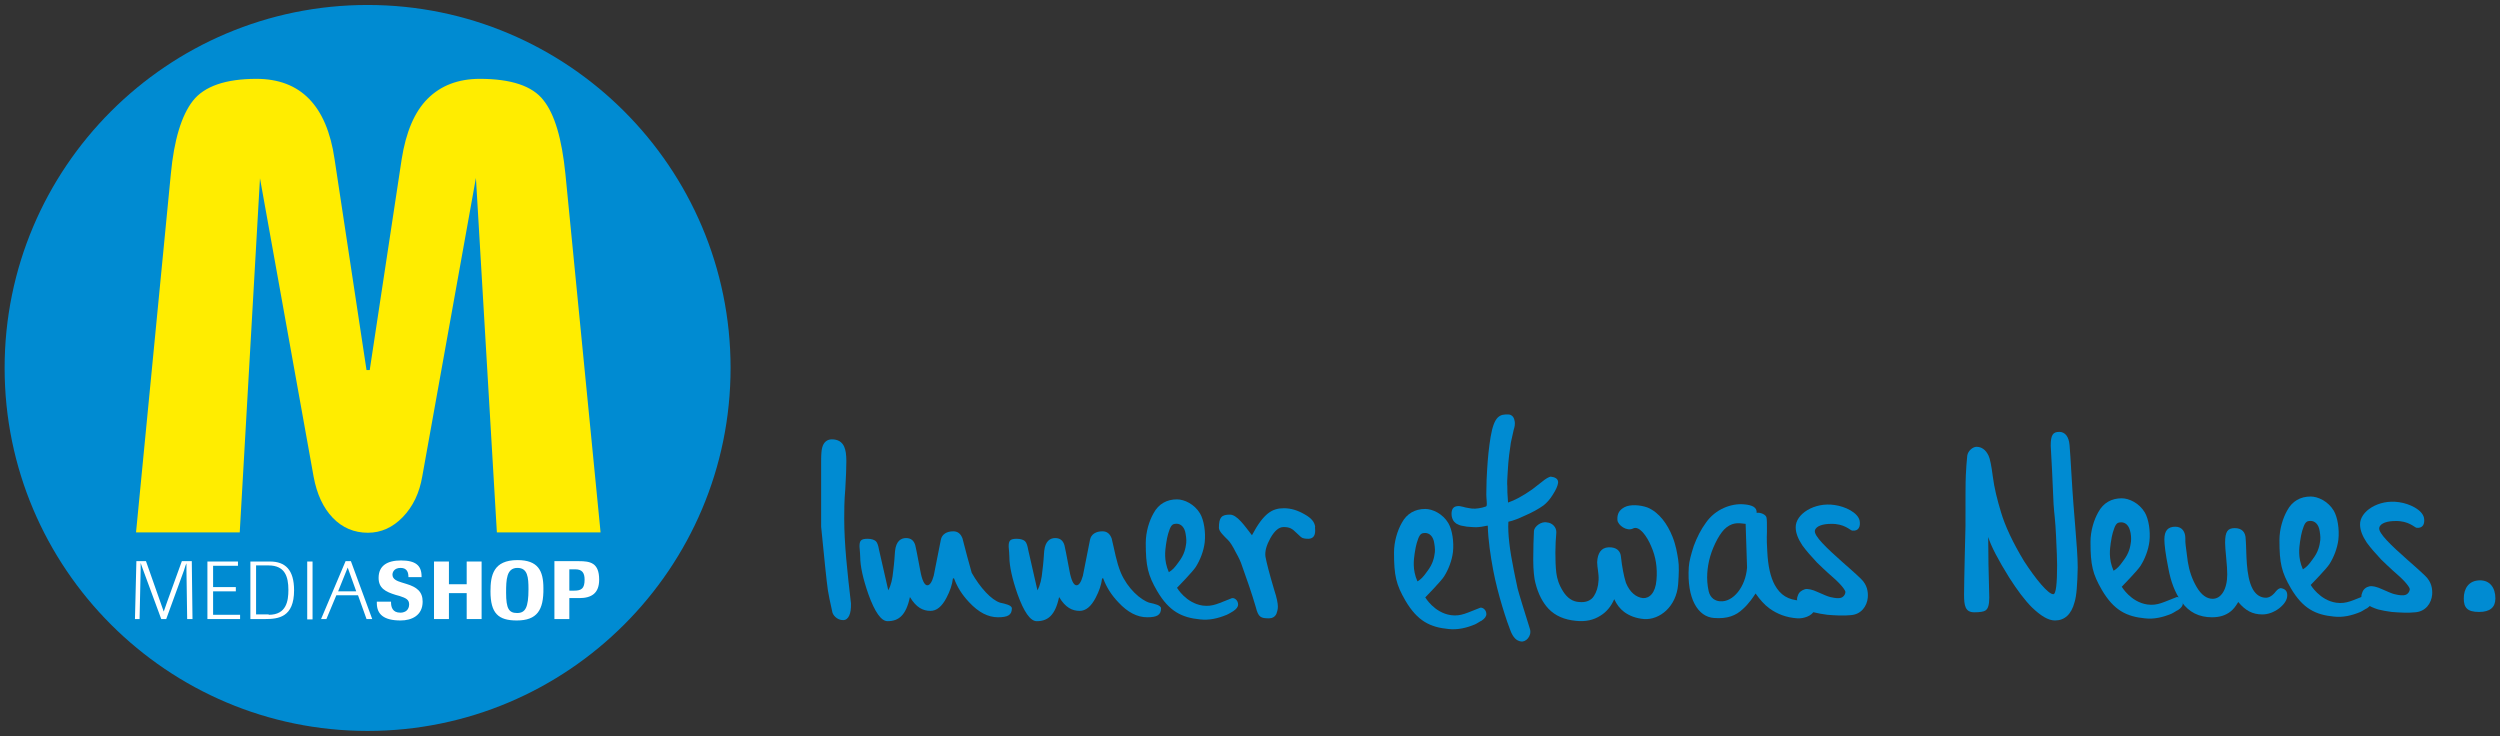
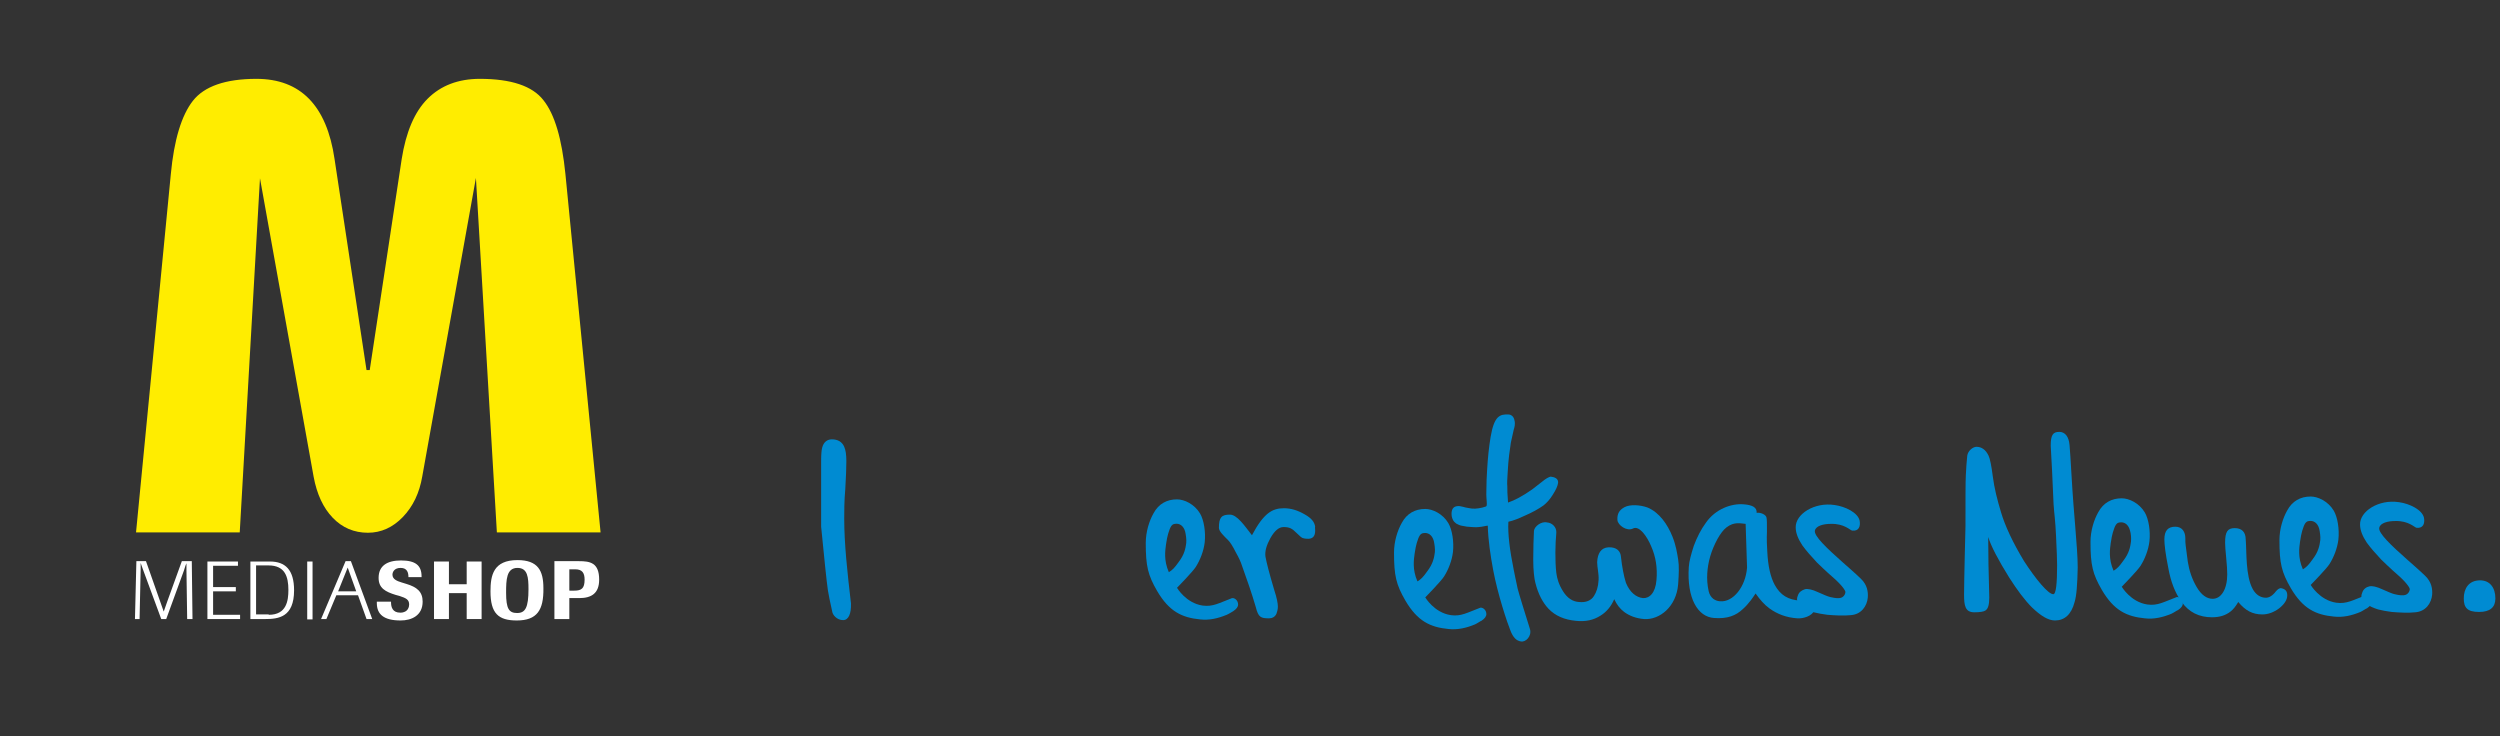
<svg xmlns="http://www.w3.org/2000/svg" id="Ebene_1" style="enable-background:new 0 0 703.9 207.3;" version="1.1" viewBox="0 0 703.9 207.3" x="0px" xml:space="preserve" y="0px">
  <rect x="0" y="0" width="703.9" height="207.3" fill="#333333" stroke="none" />
  <style type="text/css">
	.st0{fill:#008BD2;}
	.st1{fill:#FFED00;}
	.st2{fill:#FFFFFF;}
</style>
-   <path class="st0" d="M205.7,103.6c0,56.4-45.8,102.2-102.2,102.2c-56.4,0-102.2-45.8-102.2-102.2S47.1,1.4,103.5,1.4  C159.9,1.4,205.7,47.2,205.7,103.6" />
  <path class="st1" d="M67.5,149.9H38.3L48.1,49c0.9-9.6,3-16.5,6.2-20.6c3.2-4.1,9.2-6.2,17.9-6.2c12.4,0,19.8,7.5,22,22.6l9,59.4  h0.9l9-59.4c1.2-7.6,3.6-13.3,7.3-17c3.7-3.7,8.6-5.6,14.7-5.6c8.8,0,14.8,2,17.9,6c3.2,4,5.2,10.9,6.2,20.8l9.9,100.9h-29.2  L134,50.1l-15.1,84c-0.8,4.7-2.6,8.5-5.5,11.5c-2.8,2.9-6.1,4.4-9.8,4.4c-3.9,0-7.2-1.4-9.9-4.2c-2.7-2.8-4.5-6.7-5.4-11.6l-15.1-84  L67.5,149.9z" />
  <path class="st2" d="M45.4,174.3l-5.2-14.1c-0.2-0.6-0.4-1.1-0.6-1.7c0,0.6,0,1.2,0,1.9c0,0-0.3,13.4-0.3,13.9H38  c0,0,0.4-15.7,0.4-16.3h2.7c4.4,12.5,4.7,13.3,5,14.2c0.3-1,0.6-1.7,5.1-14.2H54c0,0,0.2,15.9,0.2,16.3h-1.5  c0-0.4-0.2-13.7-0.2-13.7c0-0.7,0-1.3,0-2c-0.3,0.6-0.5,1.4-0.7,2l-5,13.7H45.4z" />
  <polygon class="st2" points="58.4,174.3 58.4,158.1 67,158.1 67,159.3 60,159.3 60,165.3 66.4,165.3 66.4,166.5 60,166.5 60,173.1   67.6,173.1 67.6,174.3 " />
  <path class="st2" d="M70.5,158.1H76c4.3,0,6.8,2.3,6.8,8.1c0,7.6-4.4,8.1-8.2,8.1h-4.1V158.1z M75.7,173.1c5,0,5.5-4,5.5-7  c0-3.8-1-6.9-5.6-6.9h-3.5v13.8H75.7z" />
  <rect class="st2" height="16.3" width="1.5" x="86.5" y="158.1" />
  <path class="st2" d="M103.2,174.3l-2.4-6.7h-6.1l-2.8,6.7h-1.5l6.9-16.3h1.5l6,16.3H103.2z M97.9,159.8l-2.7,6.7h5.1L97.9,159.8z" />
  <path class="st2" d="M118.7,162.5c0,0-2.9,0-3.7,0c0-1.2-0.3-2.6-2.2-2.6c-1.9,0-2.3,1.3-2.3,1.9c0,1.3,1.3,1.8,2.6,2.2l1.3,0.4  c3,0.9,4.6,2.2,4.6,5c0,3.9-3.1,5.3-6.2,5.3c-4.7,0-6.7-1.7-6.7-4.9v-0.4c0.8,0,3.5,0,4,0v0.2c0,1.3,0.4,2.9,2.6,2.9  c2.3,0,2.5-1.8,2.5-2.3c0-1.4-0.9-1.8-2.7-2.4l-1.1-0.3c-2.9-0.9-4.8-1.9-4.8-4.8c0-3.4,2.4-4.9,6.3-4.9c4.1,0,5.8,1.4,5.8,4.5  V162.5z" />
  <polygon class="st2" points="131.4,174.3 131.4,167 126.4,167 126.4,174.3 122.2,174.3 122.2,158.1 126.4,158.1 126.4,164.5   131.4,164.5 131.4,158.1 135.6,158.1 135.6,174.3 " />
  <path class="st2" d="M145.5,174.7c-5.2,0-7.4-2-7.4-8.2c0-4.5,0.8-8.8,7.6-8.8c5.8,0,7.3,3,7.3,7.9  C153.1,171.8,151.2,174.7,145.5,174.7 M145.7,159.9c-3.1,0-3.2,3.3-3.2,7c0,4.5,0.8,5.7,3.1,5.7c2.3,0,3.2-1.5,3.2-6.7  C148.8,162.6,148.6,159.9,145.7,159.9" />
  <path class="st2" d="M160.3,174.3h-4.2v-16.3h6.9c3.1,0,5.7,0.4,5.7,5.2c0,3.8-2.1,5.2-5.6,5.2h-2.8V174.3z M161.7,166.3  c2,0,2.9-0.6,2.9-3.1c0-1.9-0.7-2.9-2.6-2.9h-1.7v6H161.7z" />
  <path class="st0" d="M237.4,174.6c-1.8,0-3-1.5-3.1-2.5c-0.6-2.6-1-4.7-1.2-5.9c-0.4-2.8-1-8.8-1.9-17.9v-18.5  c0-1.8,0.1-3.1,0.3-3.8c0.4-1.5,1.4-2.3,2.7-2.3c1.7,0,2.9,0.7,3.5,2.1c0.4,0.9,0.6,2.2,0.6,4c0,1.9-0.1,4.5-0.3,7.9  c-0.3,3.4-0.3,6.2-0.3,8.3c0,7.2,0.9,15.3,1.9,23.9C239.7,172.8,238.9,174.6,237.4,174.6" />
-   <path class="st0" d="M281,173.8c-2.8,0-5.5-1.4-8.1-4.2c-2-2.1-3.4-4.3-4.3-6.8l-0.3,0.1c-0.2,1.7-0.8,3.5-1.8,5.4  c-1.3,2.5-2.8,3.7-4.5,3.7c-2.1,0-4-0.9-5.8-3.9c-1.1,5.2-3.2,6.8-6.3,6.8c-1.8,0-3.6-2.6-5.4-7.6c-1.5-4.3-2.3-7.9-2.3-10.5  c0-0.7-0.1-1.6-0.2-2.9c0-1.6,0.3-2.2,2.3-2.2c1.1,0,2,0.3,2.4,0.8c0.3,0.3,0.6,1.1,0.8,2.3l2.6,11.4c0.8-1.4,1.2-3.3,1.4-5.5  c0.3-2.3,0.4-4.1,0.5-5.5c0.3-3,1.8-3.7,3.1-3.7c1.4,0,2.2,0.7,2.6,2c0.1,0.4,0.6,2.7,1.4,7.1c0.5,2.8,1.2,4.2,2,4.2  c0.7,0,1.3-0.9,1.8-2.7l2-10.1c0.3-1.6,1.7-2.4,3.5-2.4c1.3,0,2.1,0.7,2.6,2c0.8,3.2,1.7,6.5,2.6,9.7c2.4,4.2,5.5,7.6,8,8.4  c1.4,0.3,3.3,0.7,3.3,1.6C284.9,173.2,283.7,173.8,281,173.8" />
-   <path class="st0" d="M323,173.8c-2.8,0-5.5-1.4-8.1-4.2c-2-2.1-3.4-4.3-4.3-6.8l-0.3,0.1c-0.2,1.7-0.8,3.5-1.8,5.4  c-1.3,2.5-2.8,3.7-4.5,3.7c-2.1,0-4-0.9-5.8-3.9c-1.1,5.2-3.2,6.8-6.3,6.8c-1.8,0-3.6-2.6-5.4-7.6c-1.5-4.3-2.3-7.9-2.3-10.5  c0-0.7-0.1-1.6-0.2-2.9c0-1.6,0.3-2.2,2.3-2.2c1.1,0,2,0.3,2.4,0.8c0.3,0.3,0.6,1.1,0.8,2.3l2.6,11.4c0.8-1.4,1.2-3.3,1.4-5.5  c0.3-2.3,0.4-4.1,0.5-5.5c0.3-3,1.8-3.7,3.1-3.7c1.4,0,2.2,0.7,2.6,2c0.1,0.4,0.6,2.7,1.4,7.1c0.5,2.8,1.2,4.2,2,4.2  c0.7,0,1.3-0.9,1.8-2.7l2-10.1c0.3-1.6,1.7-2.4,3.5-2.4c1.3,0,2.1,0.7,2.6,2c0.8,3.2,1.3,6.6,2.6,9.7c1.9,4.4,5.5,7.6,8,8.4  c1.4,0.3,3.3,0.7,3.3,1.6C326.9,173.2,325.7,173.8,323,173.8" />
  <path class="st0" d="M333.7,149.7c-0.5-1.8-1.7-2.4-2.9-2.2c-0.9,0.1-1.3,0.8-1.9,2.8c-0.2,0.7-0.4,1.6-0.6,3  c-0.2,1.6-0.7,4.4,0.8,7.8c1-0.6,1.6-1.2,2.8-2.9c1.6-2.1,1.9-3.8,2.1-5.3C334.1,151.9,333.9,150.6,333.7,149.7 M345.4,173.1  c-2.4,1-4.9,1.6-7.5,1.3c-5.1-0.5-8.7-2.2-12.1-8c-2.6-4.5-3.2-7-3.2-13.5c0-3.2,1-6.3,2.2-8.4c1.4-2.6,3.7-3.9,6.6-3.9  c2,0,4.9,1.3,6.5,4c1.1,1.9,1.6,5.2,1.3,8.1c-0.3,2.5-1.3,5-2.5,6.9c-0.8,1.3-5.3,5.9-5.3,5.9s2.5,4.3,7.2,5  c2.9,0.4,4.6-0.7,8.3-2.1c0.8-0.1,1.7,0.7,1.7,1.8c0,0.7-0.5,1.3-1.4,1.9C347.2,172.1,345.9,172.9,345.4,173.1" />
  <path class="st0" d="M370.3,149.4c0,1.5-0.6,2.2-1.8,2.3c-1,0-1.4-0.1-1.7-0.2c-0.3-0.1-0.8-0.5-1.7-1.4c-1.3-1.3-2-1.7-3.7-1.7  c-1.3,0-2.5,1-3.7,3.1c-1.1,2-1.6,3.7-1.4,5.2c0.3,1.7,1.1,4.8,2.5,9.5c0.7,2.1,1,3.7,1,4.6c0,0.8-0.2,1.4-0.4,2  c-0.4,0.9-1.2,1.3-2.1,1.3c-2.3,0-3-0.3-3.7-3.1c-1.1-3.8-2.6-8.1-3.9-11.7c-0.3-1-0.9-2.3-1.7-3.7c-0.9-1.8-1.6-2.9-2.2-3.5  c-1.3-1.3-2.6-2.5-2.6-3.5c0-3,0.8-3.7,3.1-3.7c2,0,4.1,3.1,6.2,5.8c3.3-6.2,5.7-7.6,9-7.6c2,0,3.9,0.6,5.8,1.7c2,1.1,2.8,2.2,3,3.5  C370.2,148.3,370.3,148.8,370.3,149.4" />
  <path class="st0" d="M437.2,139.3c-0.8,1.3-1.7,2.3-2.6,3c-1.4,1-3.2,2-5.3,2.9c-1.7,0.8-3.2,1.4-4.6,1.7c-0.2,3.4,0.4,8.1,1.5,13.5  c0,0,0.8,4,1.1,5.3c0.2,0.9,2.2,7.4,3.5,11.5c0.5,1.9-1.2,3.7-2.6,3.4c-1.3-0.2-2.2-1.2-2.9-3c-0.9-2.2-3.6-10.2-4.9-17.2  c-0.7-3.8-1.4-8.2-1.5-12.4c0,0-0.8,0.1-1.7,0.3c-0.6,0.1-1.4,0.2-2.7,0.1c-1.4-0.1-1.7-0.1-2.5-0.3c-0.7-0.1-1.1-0.2-2-0.7  c-0.3-0.2-0.7-0.6-0.9-1c-0.4-0.8-0.4-1.3-0.4-2c0.1-1.4,0.8-2,2.3-1.9c0.6,0.1,1.3,0.3,1.7,0.4c0.8,0.1,1.4,0.3,1.9,0.3  c0.7,0.1,2.5-0.1,3.8-0.6c0.5-0.2,0-2,0.1-4.3c0-2.3,0.1-4,0.2-5.8c0.2-3.5,0.5-6.5,1-9.5c1-5.9,2.6-6.4,5-6.3  c0.7,0,1.5,0.5,1.7,1.6c0.3,1.1,0,2.1-0.2,2.7c0,0-0.6,2.7-0.8,3.6c-0.3,2.1-0.7,4.5-0.9,8.4c-0.1,1.7-0.2,3.1-0.1,4  c0,0.9,0,2.2,0.2,4.5c1.8-0.6,4.1-1.8,6.8-3.7l2.7-2.1c1.2-1,2-1.4,2.5-1.5c1,0.1,2.2,0.5,2.1,1.7  C438.6,136.8,438.1,137.9,437.2,139.3" />
  <path class="st0" d="M470.9,151.1c1,2.5,1.3,4.6,1.6,6.4c0.3,1.8,0.2,4.2,0,7c-0.5,6.4-5.3,10.1-9.6,9.8c-2.3-0.2-4.1-0.9-5.6-2  c-1.2-0.9-2.1-2.1-2.8-3.6c-0.9,2.1-2.2,3.6-3.8,4.6c-2,1.3-4.3,1.8-7,1.5c-3.2-0.3-5.8-1.4-7.7-3.4c-1.6-1.7-2.9-4.1-3.7-7.3  c-0.3-1.1-0.6-3.4-0.6-6.5c0-3.2,0.1-6,0.2-8.1c0.1-1.3,2.1-2.8,3.7-2.4c1.4,0.1,2.7,1.3,2.6,2.9c-0.3,3-0.4,8,0,11.3  c0.2,1.6,0.7,3.3,1.9,5.2c1.2,1.9,2.7,2.9,4.5,3c1.9,0.2,3.4-0.4,4.2-1.7c0.7-1.1,1.2-2.5,1.3-4.5c0.1-1.8-0.4-3.5-0.4-5  c0.1-2.5,1.1-4.1,3.2-4.2c2.3-0.1,3.4,1.1,3.5,2.7c0.3,2.8,0.8,5.4,1.4,7.3c1.1,2.7,2.9,4.1,4.8,4.3c1.8,0.1,3.5-1.4,3.8-5.1  c0.3-3.4-0.2-6.6-1.5-9.5c-1.2-2.9-3.4-5.9-5.1-5c-1.7,0.9-4.3-0.9-4.4-2.4c-0.1-1.7,0.5-2.8,2-3.6c1.5-0.8,4.3-0.7,6.5,0.1  C467.2,144.3,469.5,147.6,470.9,151.1" />
  <path class="st0" d="M491.5,147.5c-1.4-0.1-3.2-0.7-5.4,1c-0.9,0.7-1.7,1.8-2.5,3.2c-1.9,3.5-2.7,6.6-2.9,9.7  c-0.1,1.6,0,3.3,0.4,5.1c0.5,2,1.9,2.7,3.2,2.8c3.7,0.3,7.2-4.1,7.6-9.5L491.5,147.5z M510.9,171.8c-0.7,1.7-3.2,2.4-4.8,2.3  c-3.1-0.2-5.7-1.2-7.9-2.8c-1.4-1-2.7-2.5-3.9-4.2c-0.6,0.9-1,1.5-1.4,2c-0.7,0.9-1.4,1.7-2.2,2.4c-1.9,1.8-4.3,2.8-8.1,2.5  c-4.5-0.3-7.7-5.4-7.1-14.4c0.1-1.5,0.6-3.4,1.4-5.9c0.9-2.4,2-4.6,3.4-6.5c2.7-3.9,7.2-5.5,10.7-5.2c2.5,0.2,3.7,0.9,3.6,2.4  c1-0.2,2.8,0.5,2.8,1.5c0.1,0.4,0.1,1.7,0.1,3.8c-0.1,2.1,0,4.1,0.1,5.7c0.2,4,0.9,7.1,2.1,9.3c1.6,2.9,3.8,4.2,7.1,4.4  c0.9,0.1,2.3-1,3.3-0.6C511,168.9,511.3,170.9,510.9,171.8" />
  <path class="st0" d="M508.2,165.9c0.8-0.2,2.1,0.1,3.6,0.8c1.6,0.7,2.7,1.2,3.5,1.4c0.5,0.1,1.6,0.4,2.6,0.3  c1.3-0.1,1.7-1.3,1.7-1.7c0-0.4-0.9-1.9-3.8-4.4c-1.1-0.9-4.2-3.9-4.2-3.9c-1.6-1.7-3-3.3-4.1-4.8c-1.2-1.8-1.9-3.5-1.9-5.1  c-0.1-3.7,5.2-7.2,11-6.3c2.9,0.4,6.5,2.1,7,4.4c0.3,1.7-0.3,3-2.1,2.8c-0.6-0.1-2.2-2-6-1.9c-2,0-4.2,0.5-4.5,1.9  c-0.3,1.5,3.3,4.9,7.8,8.9c0,0,3.9,3.4,5.1,4.6c1.9,1.8,2.1,3.8,2,5.3c-0.2,2.4-1.8,4.8-4.8,5c-1.9,0.2-4.2,0.1-6.6-0.1  c-1-0.1-3.1-0.5-3.8-0.7c-1.3-0.4-2.4-0.9-3.4-1.6c-1.3-1-1.6-1.9-1.1-3.1C506.5,166.7,507.3,166.2,508.2,165.9" />
  <path class="st0" d="M584.1,169.6c-0.9,3.4-2.8,5.1-5.5,5.1c-1.9,0-4-1.3-6.5-3.7c-2-2-4.1-4.8-6.4-8.4c-3.1-5-5.1-8.8-5.9-11.4  c0,4.1,0.1,10.5,0.3,17c0,2-0.3,3.2-1.1,3.7c-0.4,0.3-1.5,0.5-3.1,0.5c-2.6,0-2.9-1.9-2.9-5c0-2.3,0.1-6,0.2-11  c0.1-5.1,0.2-7.8,0.2-8.2c0-7.7,0-12.5,0.1-14.4c0.1-1.9,0.2-3.7,0.4-5.5c0.2-1.4,1.6-2.5,2.6-2.5c1.4,0,2.6,0.8,3.4,2.5  c0.4,0.8,0.8,2.8,1.2,5.9c0.4,3.1,1.2,6.4,2.3,10c1.1,3.8,3.4,8.7,6.5,13.8c3.3,5.1,6.8,9.3,8.2,9.3c0.8,0.1,1.1-3.1,1.1-8.2  c0-1.2-0.1-4.2-0.3-8.2c-0.2-4.5-0.5-6-0.7-9c-0.3-6.9-0.5-11.6-0.8-16.4c0-3,0.6-3.9,2.4-3.9c1.7,0,2.7,1.4,2.9,3.7  c0.2,2.1,0.3,4.5,0.5,7.6c0.1,1.8,0.2,3.4,0.3,4.9c0.1,1.9,0.4,5.4,0.8,10.4c0.4,4.9,0.7,8.8,0.7,11.6  C584.9,164.4,584.7,167.7,584.1,169.6" />
  <path class="st0" d="M644,167.6c0,1.3-0.8,2.5-2.3,3.7c-1.5,1.1-3.1,1.7-4.7,1.7c-2.8,0-4.8-1.1-6.8-3.5c-0.7,1.2-1.4,2.1-2.2,2.7  c-1.4,1.1-3.1,1.6-5.2,1.6c-3.6,0-6.5-1.4-8.6-4.4c-1.8-2.5-3-5.6-3.7-9.5c-0.8-4-1.1-6.6-1.1-8c0-2.5,1-3.6,3.1-3.6  c2,0,2.8,1.6,2.8,3.2c0,0.8,0,1.5,0.1,2.1l0.6,4.6c0.4,2.5,1.2,4.9,2.5,7.1c1.3,2.2,2.8,3.3,4.5,3.3c2.4,0,4.1-2.7,4.1-6.9  c0-1.1-0.1-2.7-0.3-4.7c-0.2-2-0.3-3.4-0.3-4.2c0-3.1,0.7-4.1,2.7-4.1c2,0,3.1,1.1,3.1,3.2c0.3,3.4-0.1,10.2,2,14  c0.9,1.6,2.2,2.4,3.7,2.4c0.9,0,1.9-0.6,2.8-1.8c0.5-0.6,1-0.9,1.4-0.9C643.4,165.8,644,166.4,644,167.6" />
  <path class="st0" d="M698,172.3c-3.3,0-4.3-1.2-4.3-3.8c0-2.8,1.4-5.1,4.6-5.1c2.7,0,4.3,2,4.3,5.1C702.6,171,701.1,172.3,698,172.3  " />
  <path class="st0" d="M599.7,149.3c-0.5-1.8-1.7-2.4-2.9-2.2c-0.9,0.1-1.3,0.8-1.9,2.8c-0.2,0.7-0.4,1.6-0.6,3  c-0.2,1.6-0.7,4.4,0.8,7.8c1-0.6,1.6-1.2,2.8-2.9c1.6-2.1,1.9-3.8,2.1-5.3C600.1,151.6,600,150.2,599.7,149.3 M611.4,172.8  c-2.4,1-4.9,1.6-7.5,1.3c-5.1-0.5-8.7-2.2-12.1-8c-2.6-4.5-3.2-7-3.2-13.5c0-3.2,1-6.3,2.2-8.4c1.4-2.6,3.7-3.9,6.6-3.9  c2,0,4.9,1.3,6.5,4c1.1,1.9,1.6,5.2,1.3,8.1c-0.3,2.5-1.3,5-2.5,6.9c-0.8,1.3-5.3,5.9-5.3,5.9s2.5,4.3,7.2,5  c2.9,0.4,4.6-0.7,8.3-2.1c0.8-0.1,1.7,0.7,1.7,1.8c0,0.7-0.5,1.3-1.4,1.9C613.2,171.7,611.9,172.6,611.4,172.8" />
  <path class="st0" d="M653,148.9c-0.5-1.8-1.7-2.4-2.9-2.2c-0.9,0.1-1.3,0.8-1.9,2.8c-0.2,0.7-0.4,1.6-0.6,3  c-0.2,1.6-0.7,4.4,0.8,7.8c1-0.6,1.6-1.2,2.8-2.9c1.6-2.1,1.9-3.8,2.1-5.3C653.4,151.1,653.2,149.8,653,148.9 M664.6,172.3  c-2.4,1-4.9,1.6-7.5,1.3c-5.1-0.5-8.7-2.2-12.1-8c-2.6-4.5-3.2-7-3.2-13.5c0-3.2,1-6.3,2.2-8.4c1.4-2.6,3.7-3.9,6.6-3.9  c2,0,4.9,1.3,6.5,4c1.1,1.9,1.6,5.2,1.3,8.1c-0.3,2.5-1.3,5-2.5,6.9c-0.8,1.3-5.3,5.9-5.3,5.9s2.5,4.3,7.2,5  c2.9,0.4,4.6-0.7,8.3-2.1c0.8-0.1,1.7,0.7,1.7,1.8c0,0.7-0.5,1.3-1.4,1.9C666.4,171.2,665.1,172.1,664.6,172.3" />
  <path class="st0" d="M667.1,165.1c0.8-0.2,2.1,0.1,3.6,0.8c1.6,0.7,2.7,1.2,3.5,1.4c0.5,0.1,1.6,0.4,2.6,0.3  c1.3-0.1,1.7-1.3,1.7-1.7c0-0.4-0.9-1.9-3.8-4.4c-1.1-0.9-4.2-3.9-4.2-3.9c-1.6-1.7-3-3.3-4.1-4.8c-1.2-1.8-1.9-3.5-1.9-5.1  c-0.1-3.7,5.2-7.2,11-6.3c2.9,0.4,6.5,2.1,7,4.4c0.3,1.7-0.3,3-2.1,2.8c-0.6-0.1-2.2-2-6-1.9c-2,0-4.2,0.5-4.5,1.9  c-0.3,1.5,3.3,4.9,7.8,8.9c0,0,3.9,3.4,5.1,4.6c1.9,1.8,2.1,3.8,2,5.3c-0.2,2.4-1.8,4.8-4.8,5c-1.9,0.2-4.2,0.1-6.6-0.1  c-1-0.1-3.1-0.5-3.8-0.7c-1.3-0.4-2.4-0.9-3.4-1.6c-1.3-1-1.6-1.9-1.1-3.1C665.4,165.9,666.2,165.3,667.1,165.1" />
  <path class="st0" d="M403.7,152.3c-0.5-1.8-1.7-2.4-2.9-2.2c-0.9,0.1-1.3,0.8-1.9,2.8c-0.2,0.7-0.4,1.6-0.6,3  c-0.2,1.6-0.7,4.4,0.8,7.8c1-0.6,1.6-1.2,2.8-2.9c1.6-2.1,1.9-3.8,2.1-5.3C404.1,154.6,403.9,153.2,403.7,152.3 M415.3,175.8  c-2.4,1-4.9,1.6-7.5,1.3c-5.1-0.5-8.7-2.2-12.1-8c-2.6-4.5-3.2-7-3.2-13.5c0-3.2,1-6.3,2.2-8.4c1.4-2.6,3.7-3.9,6.6-3.9  c2,0,4.9,1.3,6.5,4c1.1,1.9,1.6,5.2,1.3,8.1c-0.3,2.5-1.3,5-2.5,6.9c-0.8,1.3-5.3,5.9-5.3,5.9s2.5,4.3,7.2,5  c2.9,0.4,4.6-0.7,8.3-2.1c0.8-0.1,1.7,0.7,1.7,1.8c0,0.7-0.5,1.3-1.4,1.9C417.1,174.7,415.8,175.6,415.3,175.8" />
</svg>